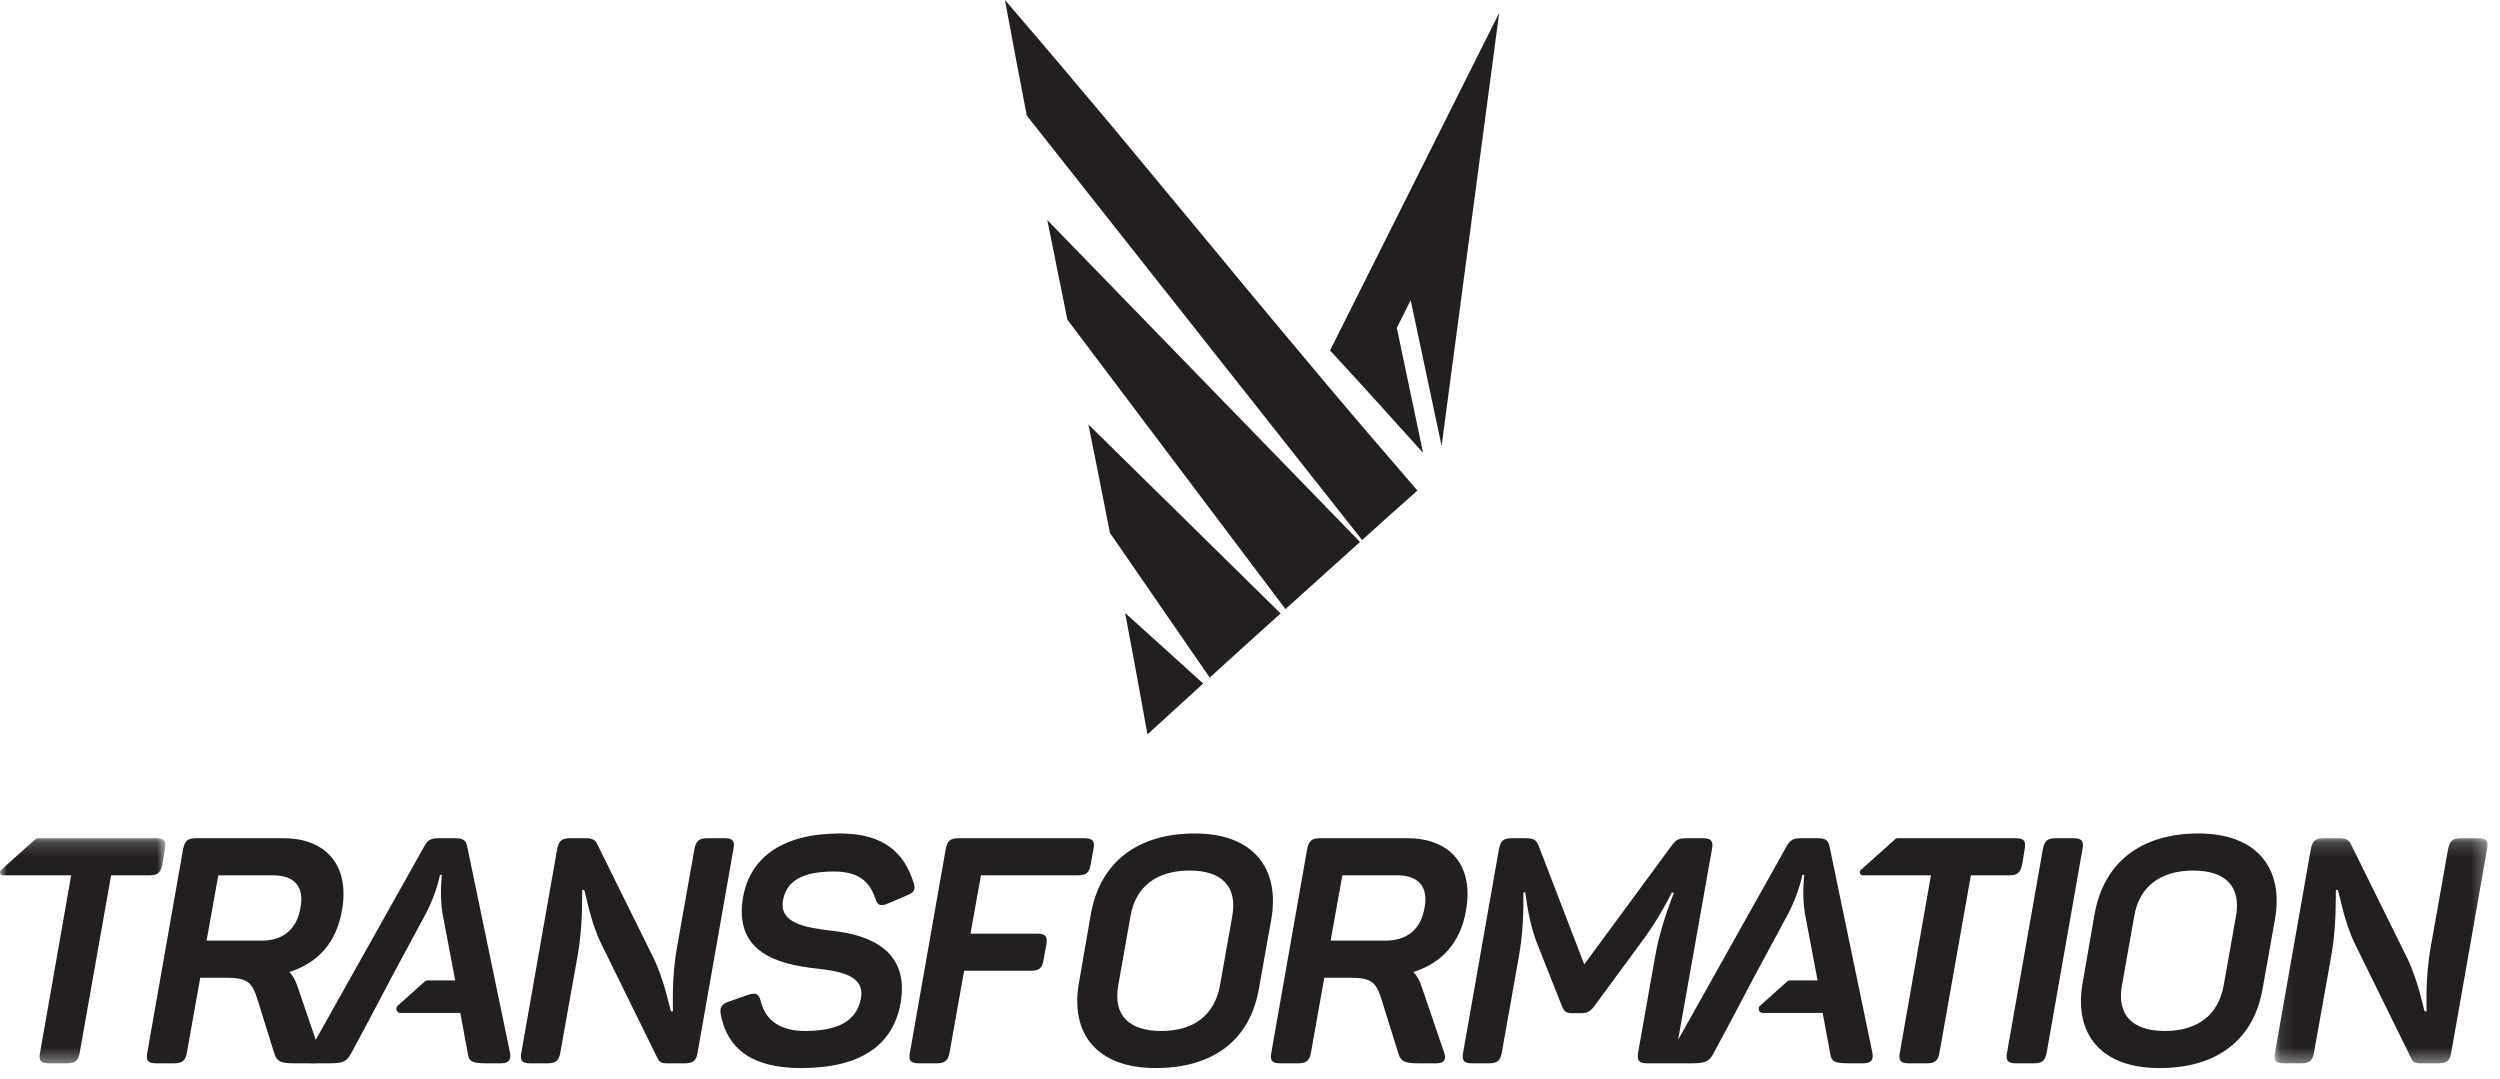
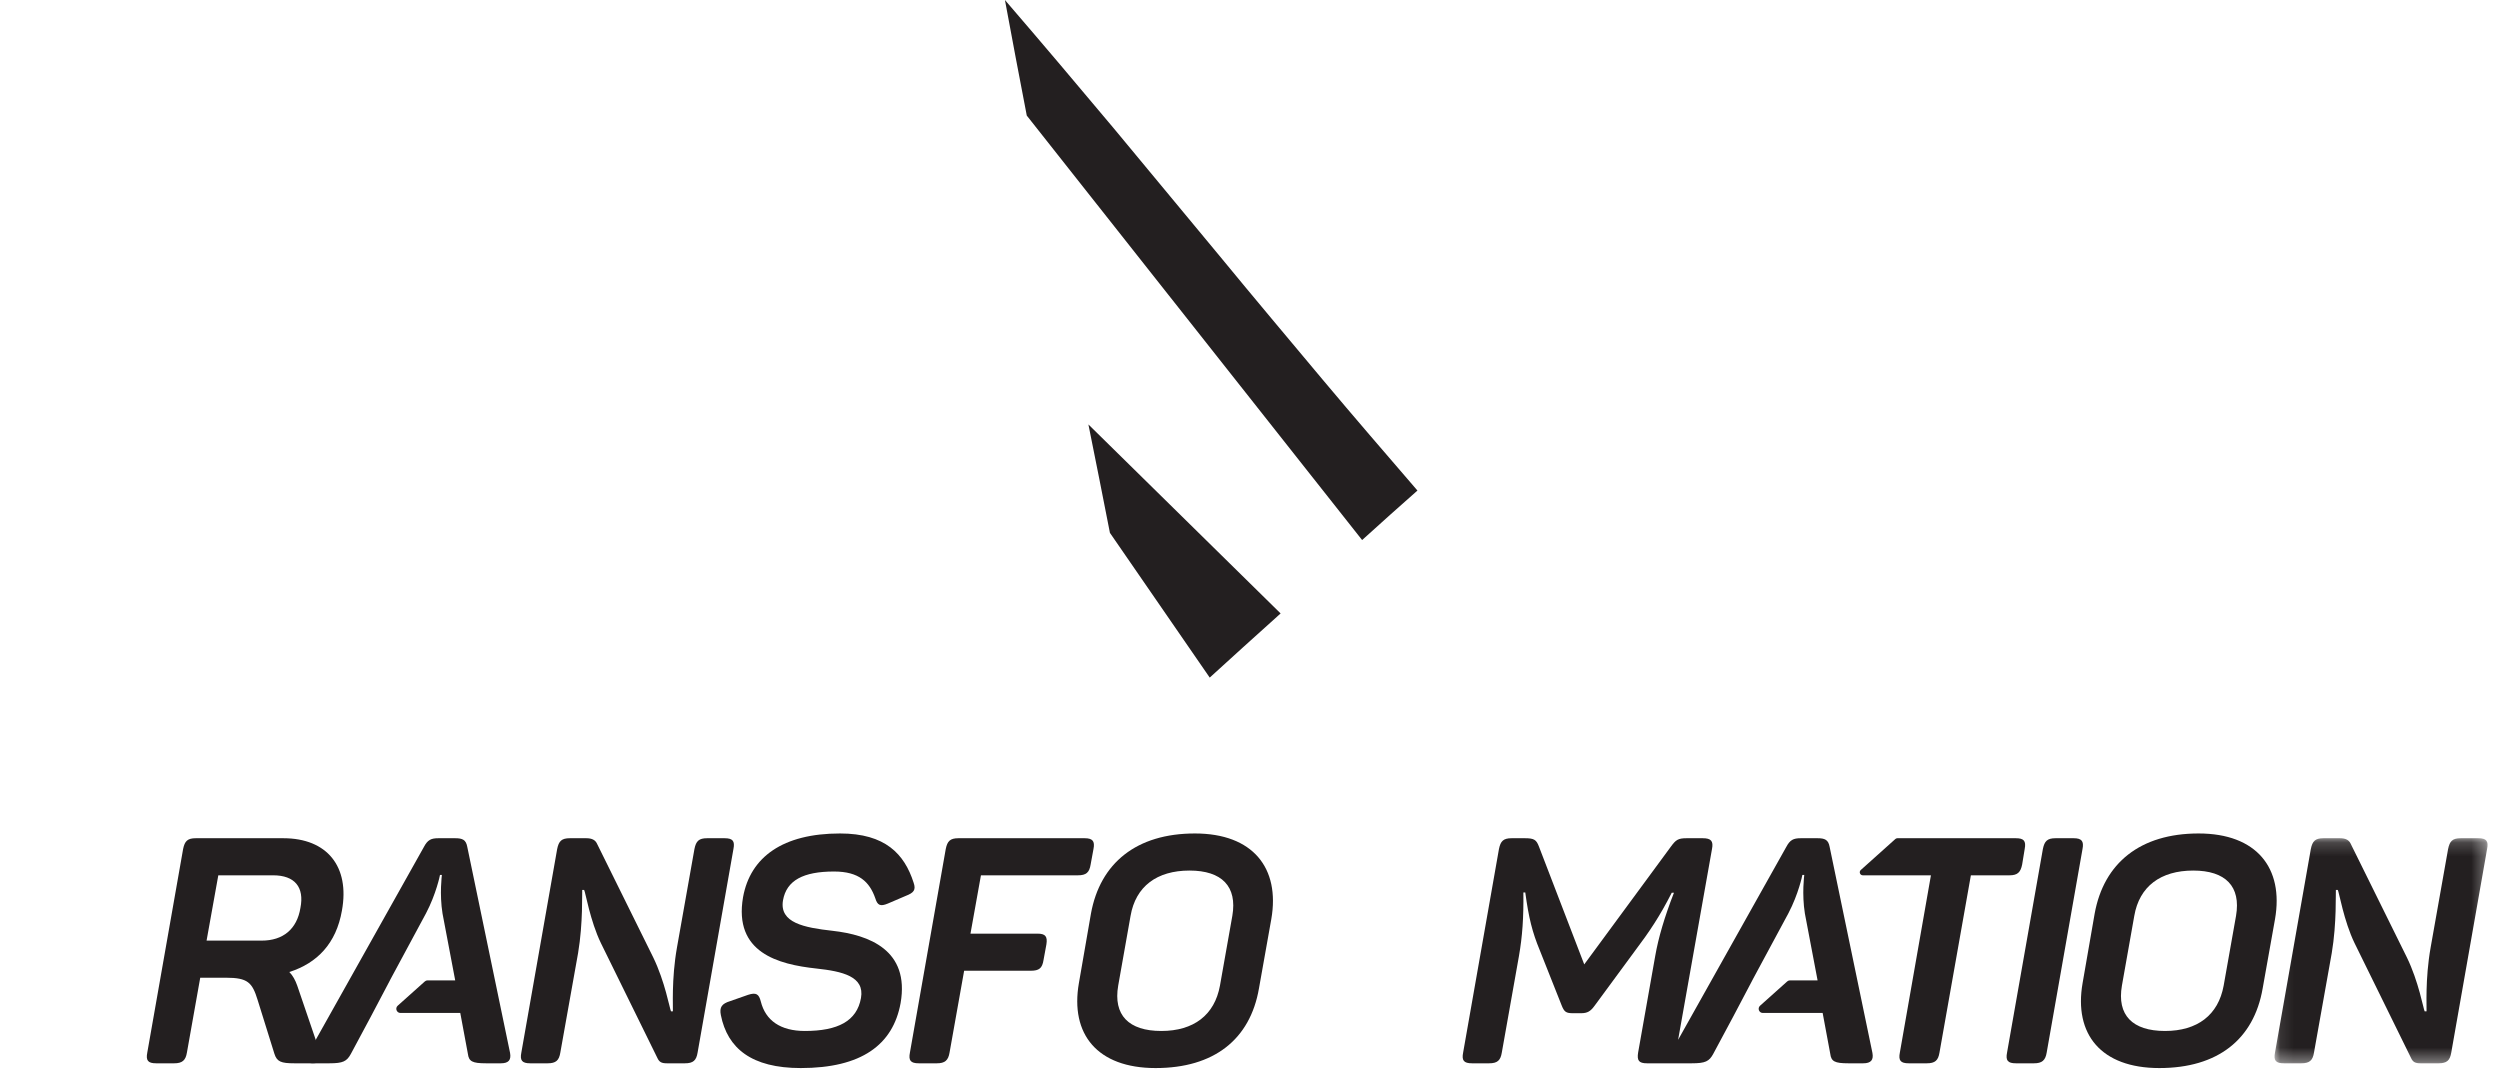
<svg xmlns="http://www.w3.org/2000/svg" xmlns:xlink="http://www.w3.org/1999/xlink" width="183px" height="79px" viewBox="0 0 183 79" version="1.1">
  <title>0B6F9243-839F-4F9D-A7E6-AE1ACBE3EB69</title>
  <desc>Created with sketchtool.</desc>
  <defs>
    <polygon id="path-1" points="0.096 0.176 15.69 0.176 15.69 16.652 0.096 16.652" />
    <polygon id="path-3" points="0 0.176 12.105 0.176 12.105 16.652 0 16.652" />
  </defs>
  <g id="page_templates" stroke="none" stroke-width="1" fill="none" fill-rule="evenodd">
    <g id="Logo-Module" transform="translate(-1212, -211)">
      <g id="Client-Logo-Module">
        <g id="Row-1" transform="translate(128, 167)">
          <g id="Transformation-Logo" transform="translate(1008, 0)">
            <rect id="Rectangle" x="0" y="0" width="336" height="167" />
            <g id="Group-39" transform="translate(76, 44)">
-               <path d="M83.995,53.756 L87.963,50.136 C88,50.102 88.037,50.068 88.075,50.034 L82.358,44.868 C82.915,47.829 83.468,50.789 83.995,53.756" id="Fill-1" fill="#231F20" />
              <path d="M81.246,39.004 L88.552,49.6 C90.186,48.106 91.83,46.622 93.477,45.142 L93.741,44.904 L79.671,31.069 C80.203,33.723 80.735,36.368 81.246,39.004" id="Fill-3" fill="#231F20" />
              <path d="M89.272,18.732 L81.561,9.434 C78.948,6.314 76.282,3.16 73.563,0.002 L73.561,2.00000018e-05 C74.086,2.844 74.62,5.662 75.16,8.461 L99.707,39.531 L101.769,37.674 L103.757,35.908 C101.44,33.218 99.125,30.539 96.841,27.815 C94.323,24.808 91.802,21.811 89.272,18.732" id="Fill-5" fill="#231F20" />
-               <polygon id="Fill-7" fill="#231F20" points="78.13 23.397 94.096 44.584 99.005 40.164 99.552 39.671 76.662 16.108" />
-               <path d="M105.525,32.643 L109.742,0.941 L97.358,25.656 C97.526,25.837 97.693,26.018 97.86,26.199 C99.98,28.495 102.076,30.823 104.169,33.149 L102.246,23.999 L103.262,21.972 L105.525,32.643 Z" id="Fill-9" fill="#231F20" />
              <path d="M19.994,64.073 L15.98,64.073 L15.121,68.853 L19.159,68.853 C20.714,68.853 21.735,68.018 21.99,66.463 C22.292,64.932 21.572,64.073 19.994,64.073 M25.03,66.649 C24.612,69.062 23.22,70.501 21.178,71.151 C21.433,71.406 21.619,71.754 21.758,72.149 L23.429,77.045 C23.591,77.486 23.475,77.834 22.895,77.834 L21.549,77.834 C20.575,77.834 20.273,77.718 20.087,77.138 L18.857,73.193 C18.463,71.916 18.138,71.569 16.537,71.569 L14.657,71.569 L13.683,77.045 C13.59,77.625 13.335,77.834 12.754,77.834 L11.431,77.834 C10.828,77.834 10.666,77.625 10.782,77.045 L13.404,62.147 C13.52,61.567 13.729,61.358 14.332,61.358 L20.737,61.358 C23.962,61.358 25.61,63.447 25.03,66.649" id="Fill-11" fill="#231F20" />
              <path d="M53.688,62.147 L51.065,77.045 C50.972,77.625 50.741,77.834 50.137,77.834 L48.814,77.834 C48.42,77.834 48.257,77.741 48.118,77.439 L43.988,69.039 C43.199,67.415 42.851,65.28 42.758,65.141 L42.619,65.141 C42.596,65.326 42.688,67.554 42.317,69.758 L41.017,77.045 C40.925,77.625 40.693,77.834 40.089,77.834 L38.813,77.834 C38.21,77.834 38.047,77.625 38.163,77.045 L40.785,62.147 C40.902,61.567 41.11,61.358 41.714,61.358 L42.92,61.358 C43.338,61.358 43.57,61.497 43.686,61.729 L47.817,70.083 C48.675,71.847 49.023,73.843 49.116,74.028 L49.255,74.028 C49.279,73.796 49.139,71.685 49.557,69.341 L50.833,62.147 C50.949,61.567 51.158,61.358 51.761,61.358 L53.038,61.358 C53.641,61.358 53.803,61.567 53.688,62.147" id="Fill-13" fill="#231F20" />
              <path d="M61.492,61.01 C64.81,61.01 66.203,62.518 66.875,64.607 C67.061,65.14 66.899,65.349 66.295,65.581 L64.996,66.138 C64.439,66.37 64.23,66.277 64.068,65.744 C63.65,64.56 62.884,63.795 61.051,63.795 C58.8,63.795 57.57,64.444 57.315,65.906 C57.036,67.554 58.87,67.902 60.935,68.134 C63.627,68.436 66.597,69.549 65.924,73.425 C65.367,76.488 63.047,78.182 58.615,78.182 C55.018,78.182 53.254,76.743 52.767,74.306 C52.651,73.726 52.837,73.471 53.44,73.285 L54.762,72.821 C55.342,72.636 55.551,72.752 55.691,73.309 C56.039,74.701 57.129,75.467 58.916,75.467 C61.329,75.467 62.722,74.748 63.024,73.054 C63.302,71.475 61.677,71.104 59.752,70.895 C56.967,70.594 53.695,69.735 54.391,65.674 C54.925,62.727 57.315,61.01 61.492,61.01" id="Fill-15" fill="#231F20" />
              <path d="M80.043,62.147 L79.834,63.284 C79.741,63.864 79.509,64.073 78.906,64.073 L71.805,64.073 L71.039,68.343 L75.947,68.343 C76.527,68.343 76.689,68.552 76.596,69.132 L76.387,70.269 C76.295,70.872 76.063,71.058 75.459,71.058 L70.575,71.058 L69.508,77.045 C69.415,77.625 69.16,77.834 68.58,77.834 L67.257,77.834 C66.653,77.834 66.491,77.625 66.607,77.045 L69.229,62.147 C69.345,61.567 69.554,61.358 70.157,61.358 L79.393,61.358 C79.973,61.358 80.159,61.567 80.043,62.147" id="Fill-17" fill="#231F20" />
              <path d="M87.073,63.725 C84.683,63.725 83.128,64.885 82.757,67.043 L81.852,72.148 C81.481,74.306 82.618,75.467 85.008,75.467 C87.375,75.467 88.907,74.306 89.301,72.148 L90.206,67.043 C90.578,64.885 89.44,63.725 87.073,63.725 M87.468,61.01 C91.714,61.01 93.71,63.539 93.06,67.275 L92.155,72.357 C91.506,76.093 88.86,78.182 84.59,78.182 C80.321,78.182 78.325,75.699 78.975,71.963 L79.857,66.881 C80.529,63.168 83.198,61.01 87.468,61.01" id="Fill-19" fill="#231F20" />
-               <path d="M102.276,64.073 L98.261,64.073 L97.402,68.853 L101.44,68.853 C102.995,68.853 104.016,68.018 104.271,66.463 C104.573,64.932 103.853,64.073 102.276,64.073 M107.311,66.649 C106.893,69.062 105.501,70.501 103.459,71.151 C103.714,71.406 103.9,71.754 104.039,72.149 L105.71,77.045 C105.872,77.486 105.756,77.834 105.176,77.834 L103.83,77.834 C102.856,77.834 102.554,77.718 102.368,77.138 L101.138,73.193 C100.744,71.916 100.419,71.569 98.818,71.569 L96.938,71.569 L95.964,77.045 C95.871,77.625 95.616,77.834 95.035,77.834 L93.713,77.834 C93.109,77.834 92.947,77.625 93.063,77.045 L95.685,62.147 C95.801,61.567 96.01,61.358 96.613,61.358 L103.018,61.358 C106.244,61.358 107.891,63.447 107.311,66.649" id="Fill-21" fill="#231F20" />
              <path d="M150.467,61.358 L151.79,61.358 C152.37,61.358 152.555,61.567 152.44,62.147 L149.818,77.045 C149.725,77.625 149.47,77.834 148.889,77.834 L147.566,77.834 C146.963,77.834 146.801,77.625 146.917,77.045 L149.539,62.147 C149.655,61.567 149.864,61.358 150.467,61.358" id="Fill-23" fill="#231F20" />
              <path d="M160.545,63.725 C158.155,63.725 156.6,64.885 156.229,67.043 L155.324,72.148 C154.952,74.306 156.089,75.467 158.48,75.467 C160.846,75.467 162.378,74.306 162.772,72.148 L163.677,67.043 C164.049,64.885 162.912,63.725 160.545,63.725 M160.939,61.01 C165.186,61.01 167.181,63.539 166.532,67.275 L165.626,72.357 C164.977,76.093 162.331,78.182 158.062,78.182 C153.792,78.182 151.796,75.699 152.446,71.963 L153.328,66.881 C154.001,63.168 156.669,61.01 160.939,61.01" id="Fill-25" fill="#231F20" />
              <path d="M147.557,61.358 L138.89,61.358 C138.835,61.358 138.782,61.378 138.741,61.415 L136.21,63.683 C136.057,63.82 136.154,64.073 136.359,64.073 L141.344,64.073 L139.07,77.045 C138.954,77.625 139.117,77.834 139.72,77.834 L141.042,77.834 C141.646,77.834 141.878,77.625 141.971,77.045 L144.268,64.073 L147.093,64.073 C147.673,64.073 147.905,63.864 148.021,63.284 L148.207,62.147 C148.323,61.544 148.137,61.358 147.557,61.358" id="Fill-27" fill="#231F20" />
              <g id="Group-31" transform="translate(166.4, 61.182)">
                <mask id="mask-2" fill="white">
                  <use xlink:href="#path-1" />
                </mask>
                <g id="Clip-30" />
                <path d="M15.655,0.965 L13.033,15.863 C12.94,16.443 12.708,16.652 12.105,16.652 L10.782,16.652 C10.388,16.652 10.225,16.559 10.086,16.258 L5.955,7.857 C5.167,6.233 4.818,4.098 4.726,3.959 L4.586,3.959 C4.563,4.144 4.656,6.372 4.285,8.577 L2.985,15.863 C2.893,16.443 2.66,16.652 2.057,16.652 L0.781,16.652 C0.177,16.652 0.015,16.443 0.131,15.863 L2.753,0.965 C2.869,0.385 3.078,0.176 3.681,0.176 L4.888,0.176 C5.306,0.176 5.538,0.316 5.654,0.548 L9.784,8.902 C10.643,10.665 10.991,12.661 11.084,12.846 L11.223,12.846 C11.246,12.614 11.107,10.503 11.525,8.159 L12.801,0.965 C12.917,0.385 13.126,0.176 13.729,0.176 L15.005,0.176 C15.609,0.176 15.771,0.385 15.655,0.965" id="Fill-29" fill="#231F20" mask="url(#mask-2)" />
              </g>
              <g id="Group-34" transform="translate(0, 61.182)">
                <mask id="mask-4" fill="white">
                  <use xlink:href="#path-3" />
                </mask>
                <g id="Clip-33" />
-                 <path d="M11.422,0.176 L2.755,0.176 C2.7,0.176 2.647,0.197 2.606,0.233 L0.075,2.501 C-0.078,2.638 0.019,2.891 0.224,2.891 L5.209,2.891 L2.935,15.863 C2.819,16.443 2.982,16.652 3.585,16.652 L4.908,16.652 C5.511,16.652 5.743,16.443 5.836,15.863 L8.133,2.891 L10.958,2.891 C11.538,2.891 11.77,2.682 11.886,2.102 L12.072,0.965 C12.188,0.362 12.002,0.176 11.422,0.176" id="Fill-32" fill="#231F20" mask="url(#mask-4)" />
              </g>
              <path d="M37.336,77.069 L34.203,61.984 C34.11,61.474 33.855,61.358 33.321,61.358 L32.091,61.358 C31.558,61.358 31.302,61.474 31.024,62.007 L22.577,77.069 C22.276,77.579 22.368,77.834 22.948,77.834 L24.109,77.834 C25.107,77.834 25.385,77.695 25.687,77.139 L27.123,74.458 L28.544,71.763 L28.541,71.763 L28.682,71.499 L28.682,71.499 L31.186,66.85 C31.929,65.436 32.207,64.069 32.207,64.046 L32.346,64.046 C32.346,64.069 32.161,65.436 32.393,66.873 L33.321,71.763 L31.302,71.763 C31.227,71.763 31.155,71.79 31.099,71.84 L29.111,73.618 C28.903,73.805 29.035,74.149 29.315,74.149 L33.692,74.149 L34.249,77.139 C34.319,77.695 34.574,77.834 35.572,77.834 L36.663,77.834 C37.243,77.834 37.428,77.579 37.336,77.069" id="Fill-35" fill="#231F20" />
              <path d="M137.061,77.069 L133.928,61.984 C133.835,61.474 133.58,61.358 133.047,61.358 L131.817,61.358 C131.283,61.358 131.028,61.474 130.749,62.007 L122.838,76.115 L125.318,62.147 C125.434,61.567 125.249,61.358 124.645,61.358 L123.462,61.358 C122.835,61.358 122.673,61.474 122.301,61.984 L115.966,70.594 L112.648,61.961 C112.462,61.474 112.3,61.358 111.627,61.358 L110.652,61.358 C110.049,61.358 109.84,61.567 109.724,62.147 L107.102,77.045 C106.986,77.625 107.148,77.834 107.752,77.834 L109.005,77.834 C109.608,77.834 109.84,77.625 109.933,77.045 L111.186,69.99 C111.441,68.528 111.534,67.159 111.511,65.326 L111.65,65.326 C111.906,67.206 112.161,68.227 112.717,69.573 L114.319,73.61 C114.504,74.074 114.644,74.167 115.131,74.167 L115.734,74.167 C116.198,74.167 116.43,74.028 116.732,73.61 L119.702,69.573 C120.7,68.25 121.489,67.09 122.371,65.349 L122.533,65.349 C121.837,67.136 121.396,68.644 121.164,69.967 L119.911,77.045 C119.818,77.625 119.957,77.834 120.561,77.834 L120.63,77.834 L121.744,77.834 L122.674,77.834 L123.834,77.834 C124.832,77.834 125.111,77.695 125.412,77.139 L126.848,74.458 L128.269,71.763 L128.266,71.763 L128.408,71.499 L128.408,71.499 L130.912,66.85 C131.654,65.436 131.933,64.069 131.933,64.046 L132.072,64.046 C132.072,64.069 131.886,65.436 132.118,66.873 L133.047,71.763 L131.028,71.763 C130.953,71.763 130.88,71.79 130.824,71.84 L128.837,73.618 C128.628,73.805 128.76,74.149 129.04,74.149 L133.418,74.149 L133.975,77.139 C134.045,77.695 134.3,77.834 135.297,77.834 L136.388,77.834 C136.968,77.834 137.154,77.579 137.061,77.069" id="Fill-37" fill="#231F20" />
            </g>
          </g>
        </g>
      </g>
    </g>
  </g>
</svg>